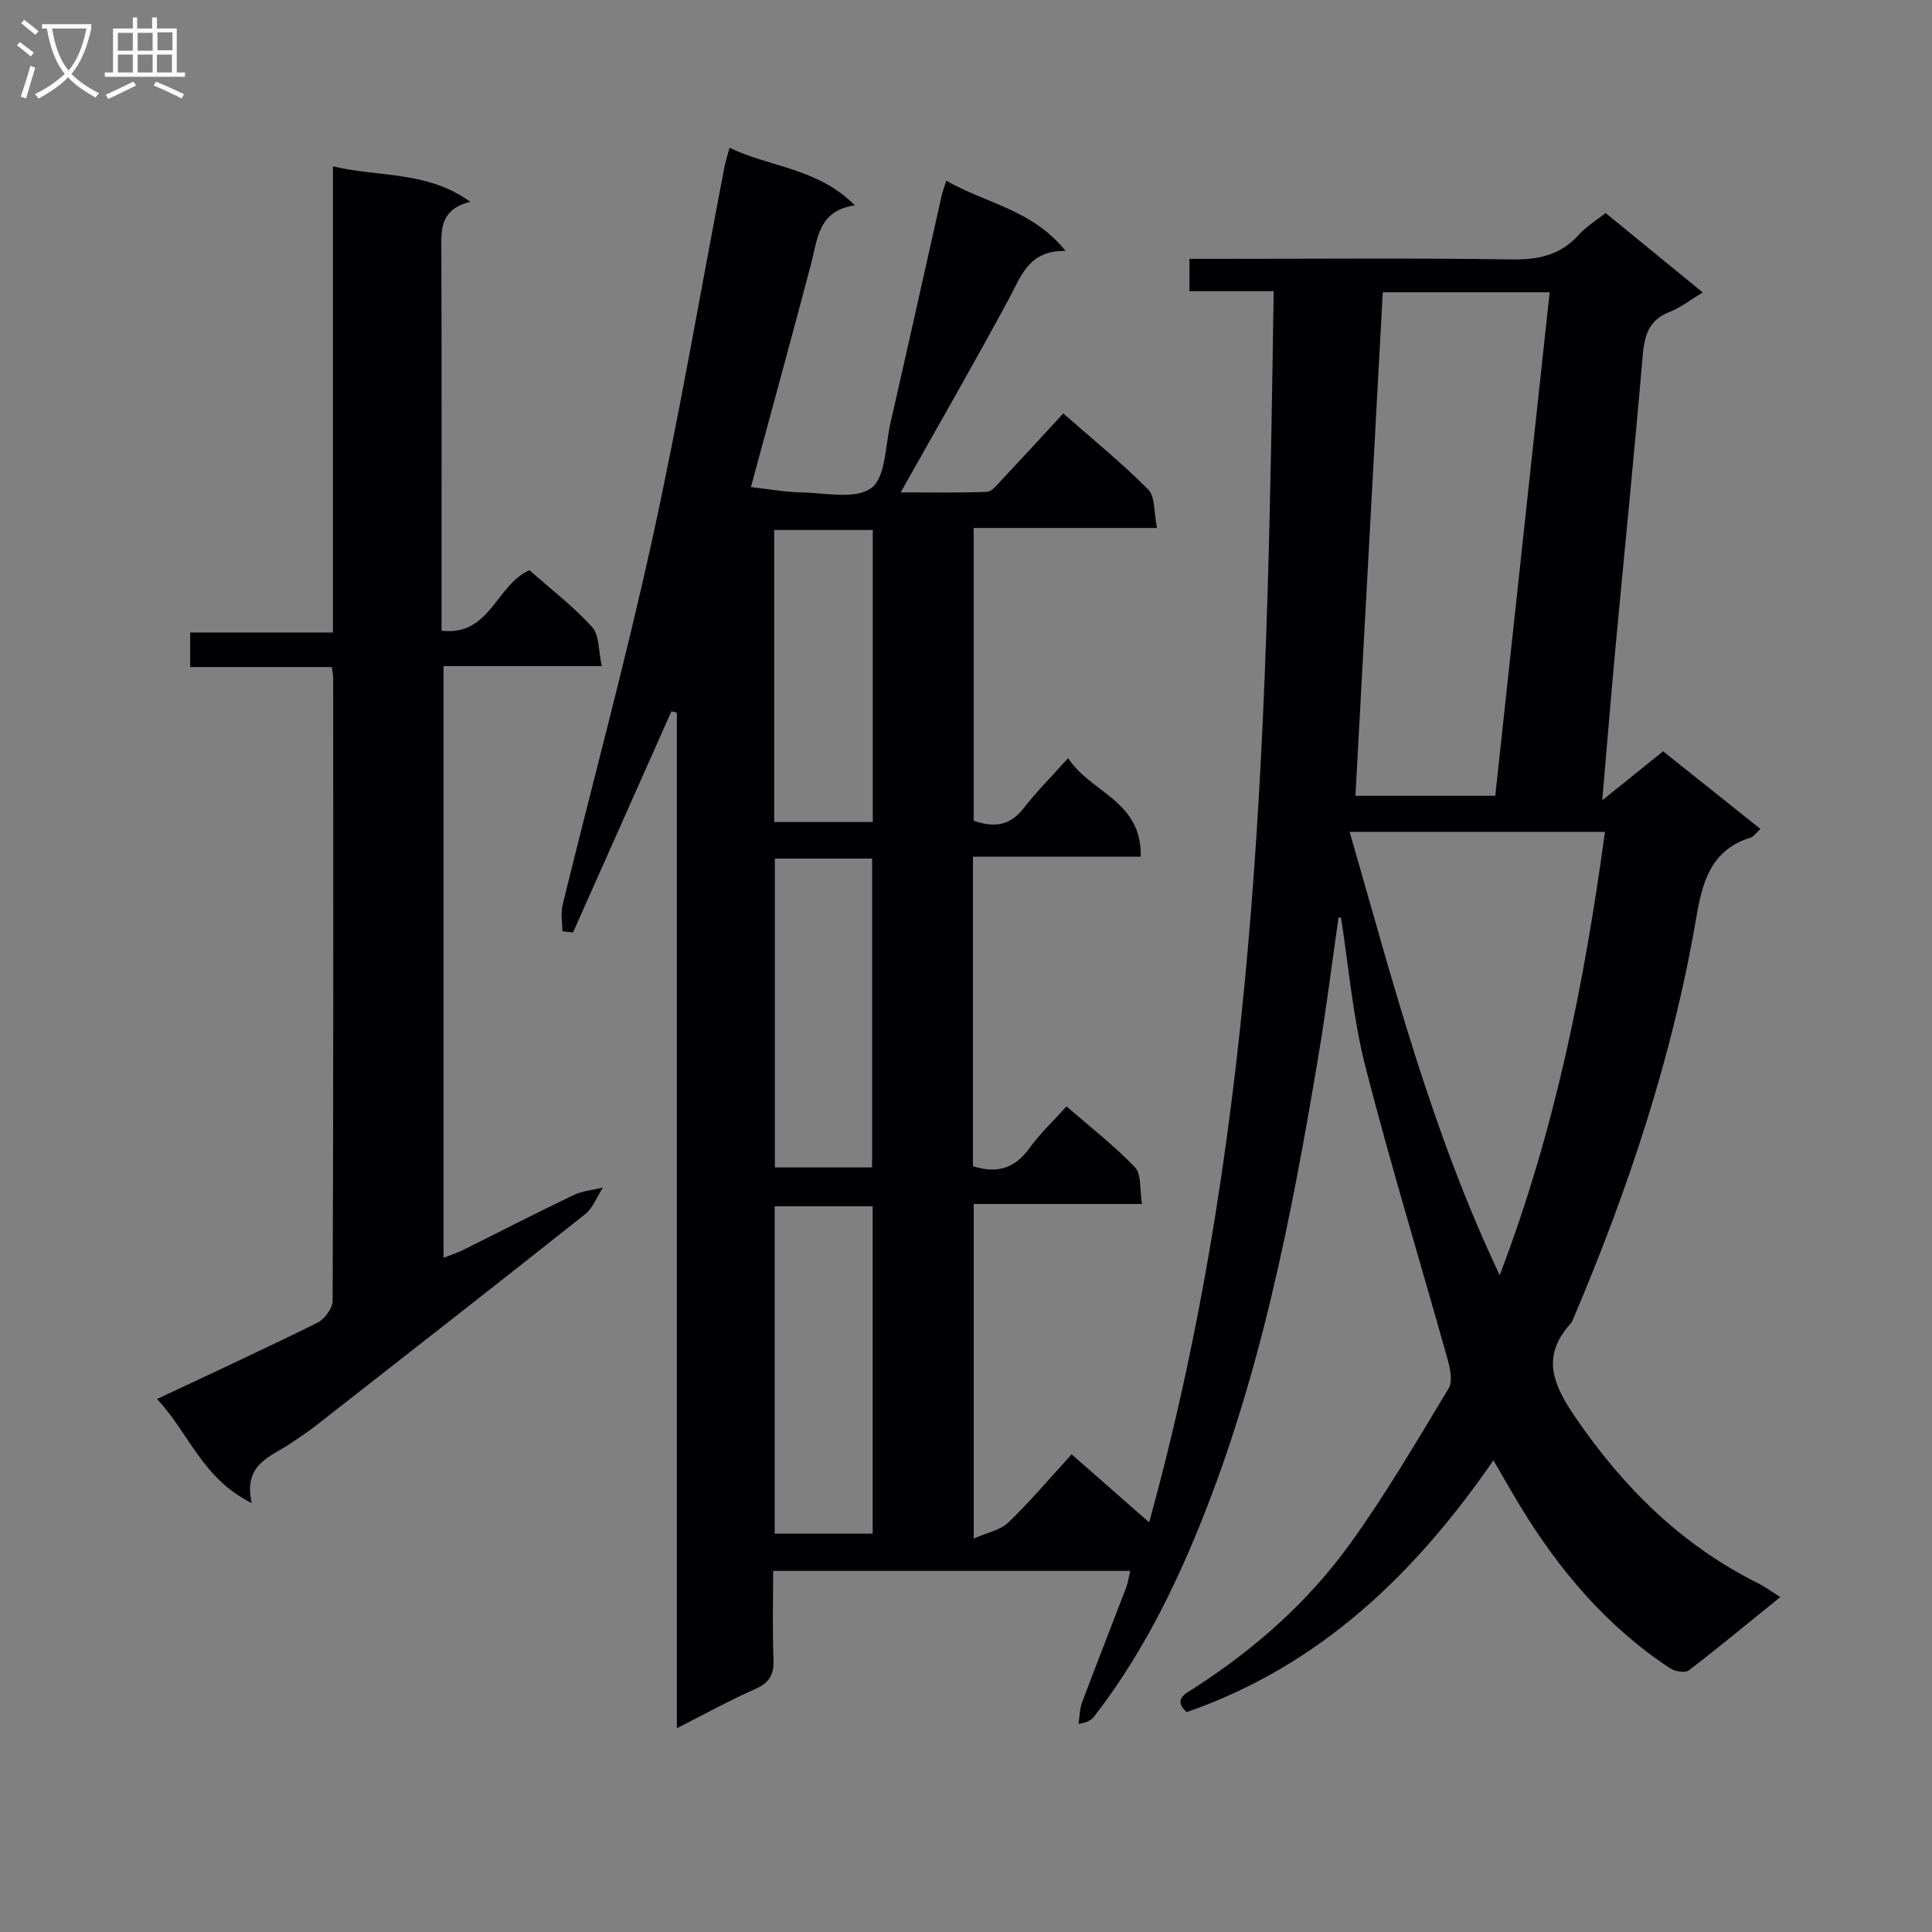
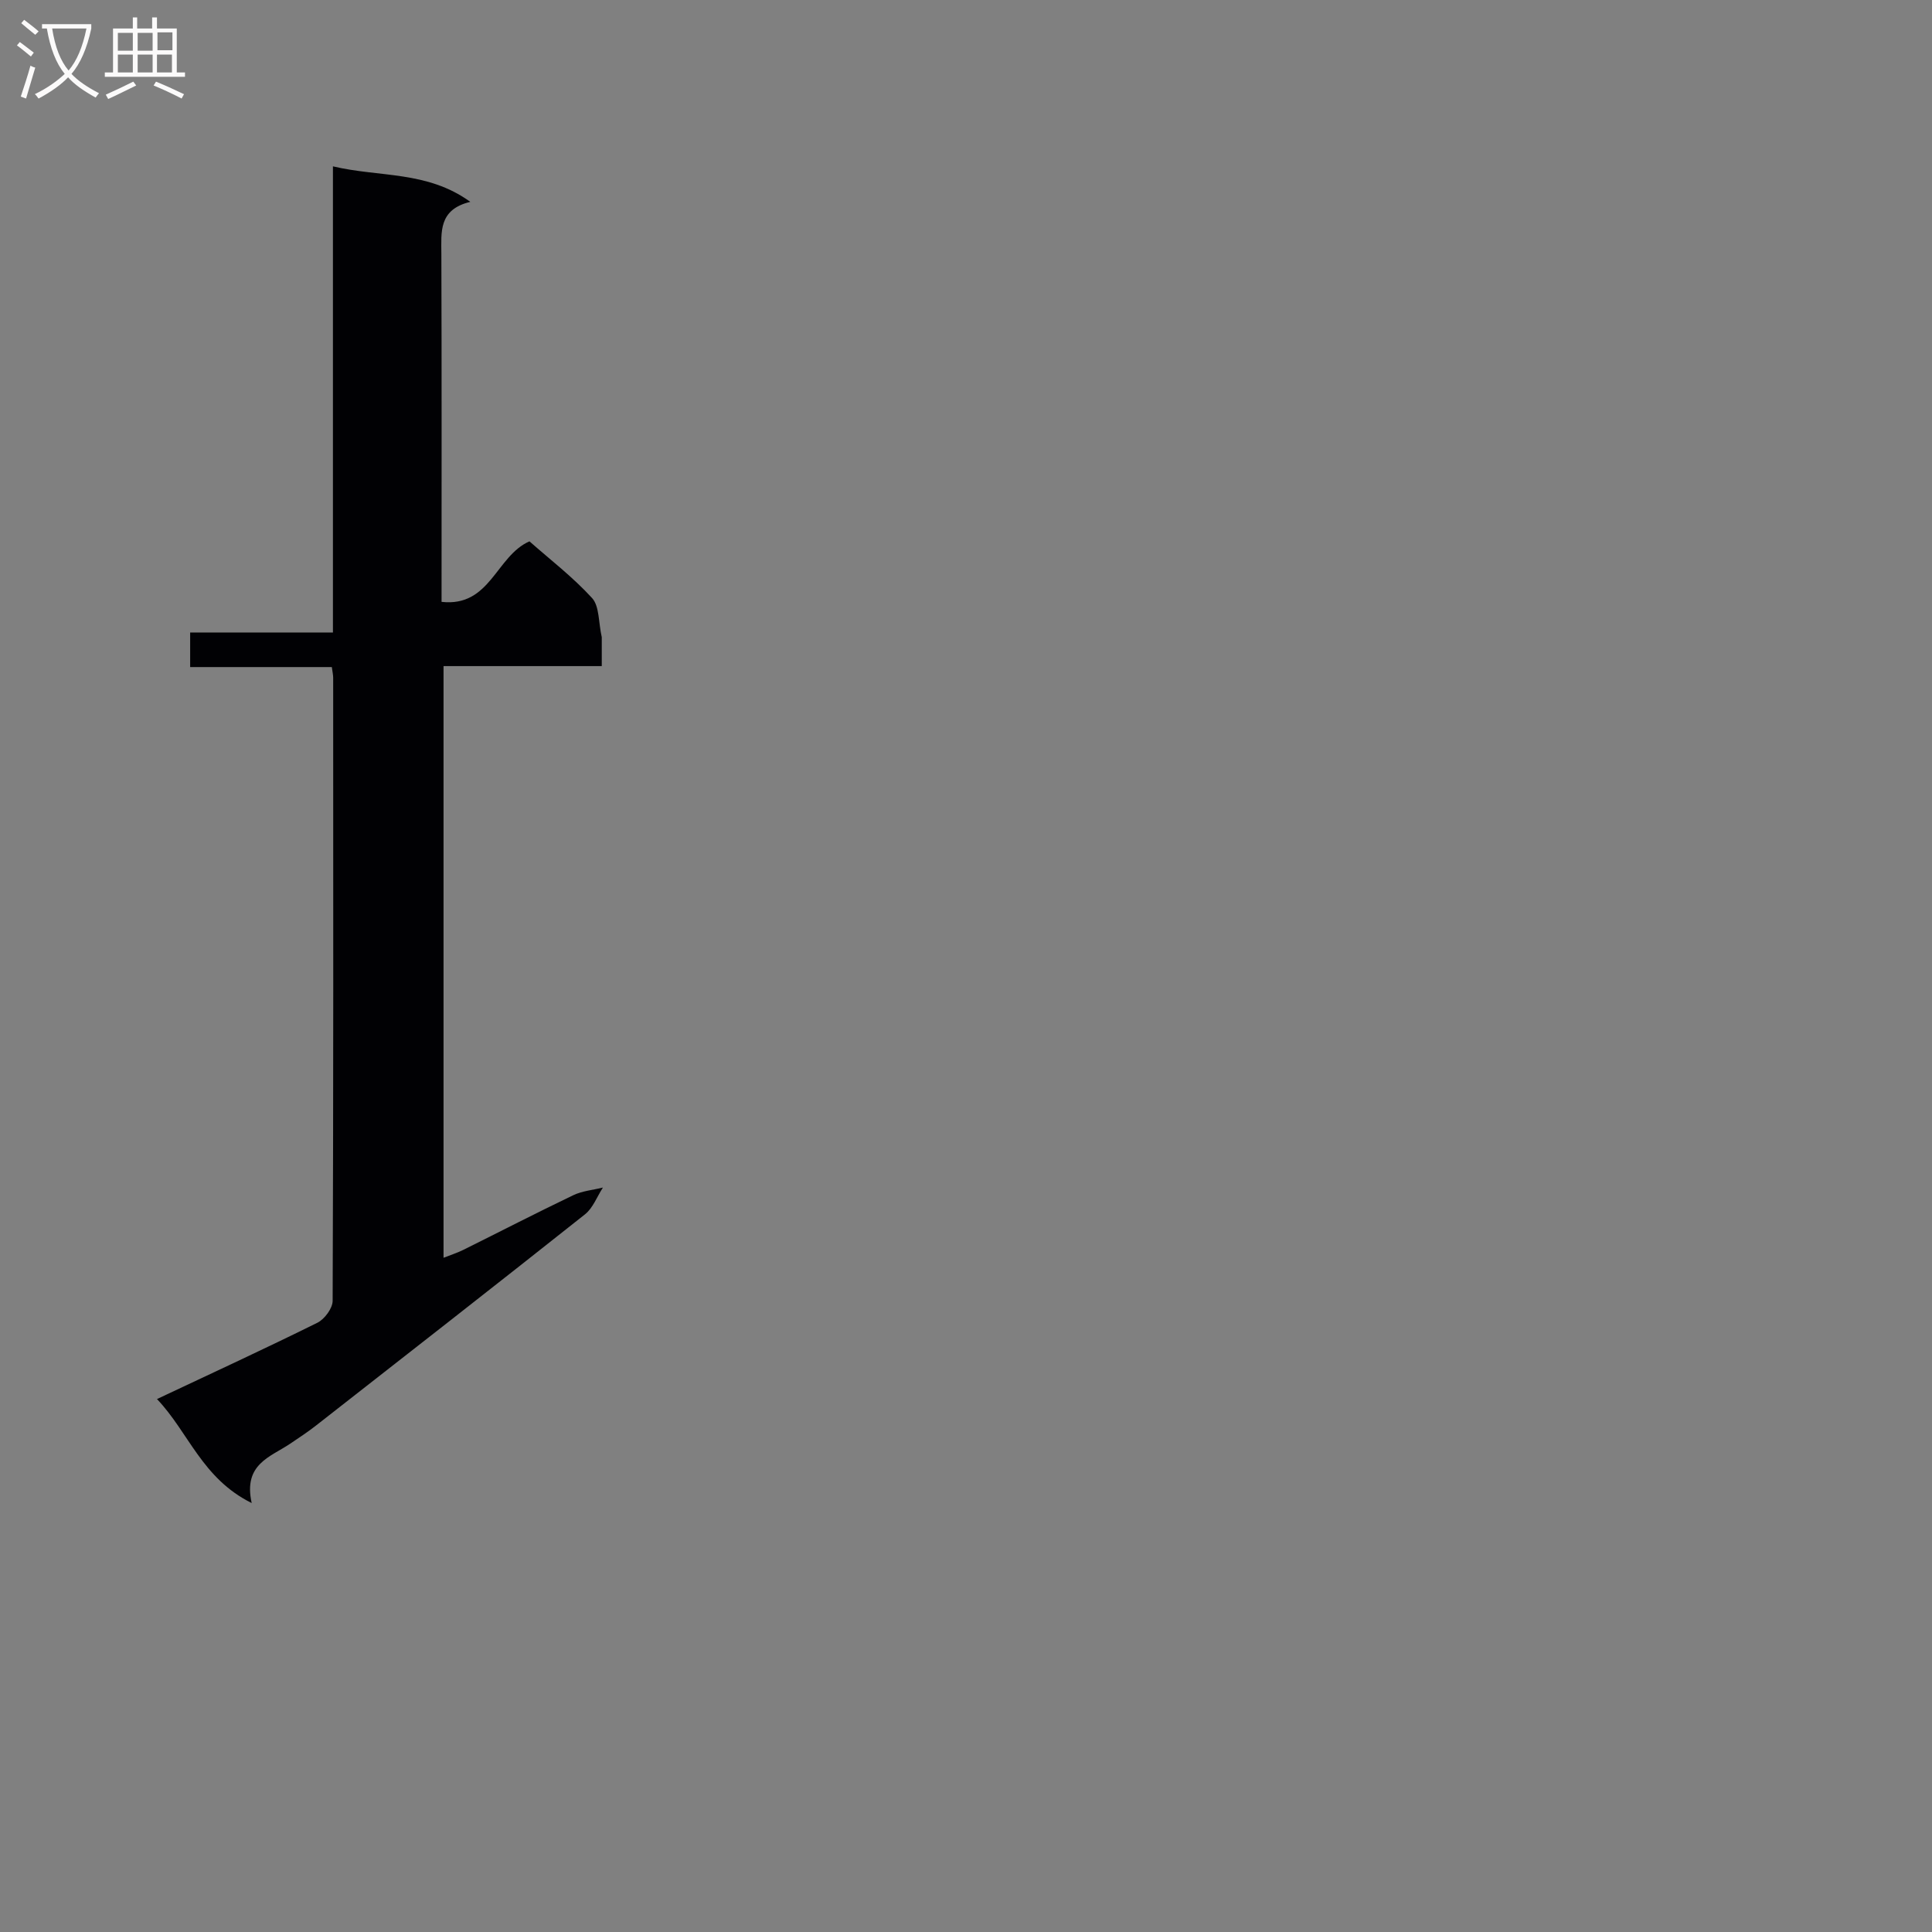
<svg xmlns="http://www.w3.org/2000/svg" enable-background="new 0 0 400 400" viewBox="0 0 400 400">
  <rect x="0" y="0" width="400" height="400" fill="#808080" stroke="none" />
-   <path d="m277.13 189.94c-1.34 9.32-2.5 18.68-4.05 27.97-5.74 34.4-12.35 68.6-25.96 100.99-5.43 12.93-11.92 25.28-20.54 36.41-.57.74-1.36 1.31-3.28 1.61.23-1.49.21-3.07.73-4.45 2.97-7.93 6.09-15.81 9.11-23.72.4-1.04.54-2.18.86-3.51-24.62 0-48.91 0-73.93 0 0 6.25-.16 12.35.07 18.44.12 3.09-.89 4.74-3.78 6.02-5.29 2.33-10.37 5.15-16.22 8.11 0-70.54 0-140.4 0-210.25-.37-.1-.75-.2-1.12-.3-6.79 15.27-13.59 30.54-20.38 45.8-.74-.08-1.47-.17-2.21-.25 0-1.84-.37-3.76.06-5.5 6.16-25.17 12.97-50.2 18.52-75.5 5.62-25.59 10.02-51.45 14.97-77.19.21-1.11.57-2.19 1.06-4.02 8.47 4.06 18.26 4.17 25.94 11.91-7.62 1.14-7.68 6.92-9.03 12.03-3.97 15.06-8.1 30.08-12.48 46.3 3.51.39 6.95 1.04 10.41 1.11 4.96.09 11.21 1.51 14.51-.91 2.99-2.19 2.89-8.74 3.96-13.41 3.58-15.68 7.07-31.39 10.6-47.08.17-.78.46-1.52.97-3.14 8.16 4.72 17.79 5.92 24.7 14.55-7.55-.19-9.17 5.12-11.74 9.91-7.16 13.3-14.72 26.4-22.4 40.07 5.81 0 11.84.12 17.86-.11 1.03-.04 2.1-1.46 2.99-2.4 4.2-4.47 8.35-9 12.81-13.83 6.06 5.33 12.11 10.24 17.57 15.73 1.49 1.5 1.17 4.79 1.84 7.98-13.1 0-25.34 0-37.96 0v60.6c3.84 1.37 7.32 1.31 10.3-2.53 2.64-3.4 5.71-6.46 9.25-10.42 4.6 7.15 15.34 8.8 15.03 20.41-11.76 0-23.14 0-34.73 0v64.07c4.99 1.63 8.7.45 11.73-3.77 2.12-2.95 4.83-5.48 7.64-8.61 4.87 4.24 9.86 8.11 14.18 12.62 1.36 1.43.94 4.56 1.45 7.59-11.96 0-23.2 0-34.84 0v69.27c2.74-1.22 5.48-1.71 7.16-3.32 4.52-4.35 8.58-9.17 13.11-14.12 5.28 4.63 10.24 8.99 16.05 14.09 23.19-83.95 24.49-169.18 25.78-254.9-6.17 0-11.61 0-17.44 0 0-2.26 0-4.13 0-6.7h5.85c20.33 0 40.67-.18 60.99.12 5.54.08 10.06-.95 13.82-5.15 1.52-1.7 3.58-2.92 5.51-4.45 6.72 5.49 13.25 10.83 20.11 16.44-2.59 1.55-4.59 3.15-6.88 4.03-4.48 1.74-5.23 5.12-5.59 9.41-1.7 20.03-3.74 40.04-5.6 60.06-.93 10.07-1.75 20.15-2.74 31.64 4.78-3.85 8.55-6.88 12.6-10.14 6.7 5.34 13.29 10.6 20.15 16.07-.87.78-1.37 1.58-2.05 1.8-8.26 2.57-9.99 9.23-11.26 16.69-4.89 28.61-14 55.97-25.32 82.64-.19.46-.38.95-.7 1.31-6.25 6.96-3.46 12.86 1.17 19.6 9.91 14.44 21.89 26.27 37.64 34.12 1.45.72 2.77 1.71 4.63 2.87-6.5 5.26-12.62 10.34-18.94 15.18-.76.58-2.84.24-3.83-.4-13.19-8.68-23.1-20.43-31.21-33.82-1.72-2.84-3.35-5.73-5.41-9.27-16.32 23.65-36.04 42.61-63.54 52.14-2.85-2.69-.22-3.82 1.63-5.01 12.44-8.01 23.44-17.72 32.08-29.65 7.48-10.33 13.93-21.41 20.54-32.34.87-1.45.35-4.08-.18-5.98-5.67-20.27-11.85-40.41-17.07-60.79-2.56-10.01-3.4-20.46-5.02-30.71-.2-.03-.35-.05-.51-.06zm32.45-25.18c3.78-34.99 7.51-69.55 11.26-104.25-12.1 0-23.5 0-34.55 0-1.9 34.93-3.77 69.51-5.66 104.25zm.92 99.25c11.51-30.15 17.54-60.62 21.79-91.78-17.98 0-35.22 0-52.86 0 8.94 30.99 16.91 61.95 31.07 91.78zm-150.11-14.27v67.79h20.28c0-22.68 0-45.07 0-67.79-6.73 0-13.31 0-20.28 0zm.04-71.98v63.94h20.13c0-21.49 0-42.66 0-63.94-6.96 0-13.54 0-20.13 0zm-.14-68.03v60.46h20.41c0-20.31 0-40.23 0-60.46-6.79 0-13.37 0-20.41 0z" fill="#010104" />
-   <path d="m124.59 137.91c-11.44 0-21.9 0-32.76 0v122.5c1.48-.59 2.83-1.01 4.08-1.63 7.59-3.77 15.13-7.66 22.77-11.32 1.88-.9 4.09-1.08 6.15-1.59-1.22 1.87-2.06 4.23-3.72 5.55-18.5 14.68-37.12 29.2-55.72 43.75-1.7 1.33-3.52 2.52-5.31 3.73-4.08 2.76-9.77 4.19-7.97 12.29-10.31-5.1-13.06-14.67-19.61-21.53 11.46-5.4 22.41-10.45 33.21-15.8 1.49-.74 3.16-2.99 3.16-4.55.17-42.99.13-85.98.11-128.97 0-.63-.15-1.26-.28-2.23-9.77 0-19.37 0-29.33 0 0-2.43 0-4.49 0-7.16h29.56c0-32.34 0-64.08 0-96.51 9.64 2.3 19.46.86 28.44 7.35-6.62 1.6-6 6.25-5.99 10.84.08 23.99.04 47.99.04 71.98v5.98c10.11 1.13 11.27-9.51 18.2-12.53 4.21 3.73 8.98 7.38 12.97 11.75 1.53 1.7 1.3 5.01 2 8.1z" fill="#010104" />
+   <path d="m124.59 137.91c-11.44 0-21.9 0-32.76 0v122.5c1.48-.59 2.83-1.01 4.08-1.63 7.59-3.77 15.13-7.66 22.77-11.32 1.88-.9 4.09-1.08 6.15-1.59-1.22 1.87-2.06 4.23-3.72 5.55-18.5 14.68-37.12 29.2-55.72 43.75-1.7 1.33-3.52 2.52-5.31 3.73-4.08 2.76-9.77 4.19-7.97 12.29-10.31-5.1-13.06-14.67-19.61-21.53 11.46-5.4 22.41-10.45 33.21-15.8 1.49-.74 3.16-2.99 3.16-4.55.17-42.99.13-85.98.11-128.97 0-.63-.15-1.26-.28-2.23-9.77 0-19.37 0-29.33 0 0-2.43 0-4.49 0-7.16h29.56c0-32.34 0-64.08 0-96.51 9.64 2.3 19.46.86 28.44 7.35-6.62 1.6-6 6.25-5.99 10.84.08 23.99.04 47.99.04 71.98c10.11 1.13 11.27-9.51 18.2-12.53 4.21 3.73 8.98 7.38 12.97 11.75 1.53 1.7 1.3 5.01 2 8.1z" fill="#010104" />
  <g fill="#fbfafa">
    <path d="m6.4 11.7c-1-.8-1.9-1.6-2.9-2.3l.6-.7c.9.7 1.9 1.4 2.9 2.2zm-2.1 8.3c.7-2.1 1.4-4.2 2-6.4.2.1.6.3 1 .4-.7 2.3-1.3 4.4-1.9 6.4zm3-12.8c-1.1-.9-2.1-1.7-2.9-2.4l.6-.7c1 .8 2 1.5 3 2.4zm1.4-1.3v-.9h10.2v.9c-.9 4.2-2.3 7.3-4.1 9.4 1.3 1.4 3.2 2.7 5.7 4-.2.2-.4.5-.7.9-2.5-1.4-4.4-2.7-5.7-4.2-1.4 1.5-3.5 3-6.1 4.4 0 0 0 0-.1-.1-.3-.4-.5-.7-.7-.8 2.7-1.3 4.7-2.8 6.2-4.2-1.8-2.2-3-5.3-3.7-9.4zm9.2 0h-7.1c.6 3.8 1.7 6.7 3.4 8.7 1.7-2 2.9-4.8 3.7-8.7z" />
    <path d="m31.6 3.6h.9v2.3h4.1v9.1h1.7v.9h-16.6v-.9h1.7v-9.1h4.1v-2.3h.9v2.3h3.1v-2.3zm-4 13.3.6.8c-1.9.9-3.8 1.9-5.8 2.8-.2-.3-.3-.6-.5-.9 2-.9 3.9-1.8 5.7-2.7zm-3.2-10.1v3.7h3.1v-3.7zm0 4.5v3.7h3.1v-3.7zm4.1-4.5v3.7h3.1v-3.7zm0 4.5v3.7h3.1v-3.7zm9.1 9.1c-2.1-1.1-4.1-2-5.8-2.7l.5-.8c2.2.9 4.1 1.8 5.8 2.6zm-1.9-13.7h-3.1v3.7h3.1v-3.6zm-3.2 4.6v3.7h3.1v-3.7z" />
  </g>
</svg>